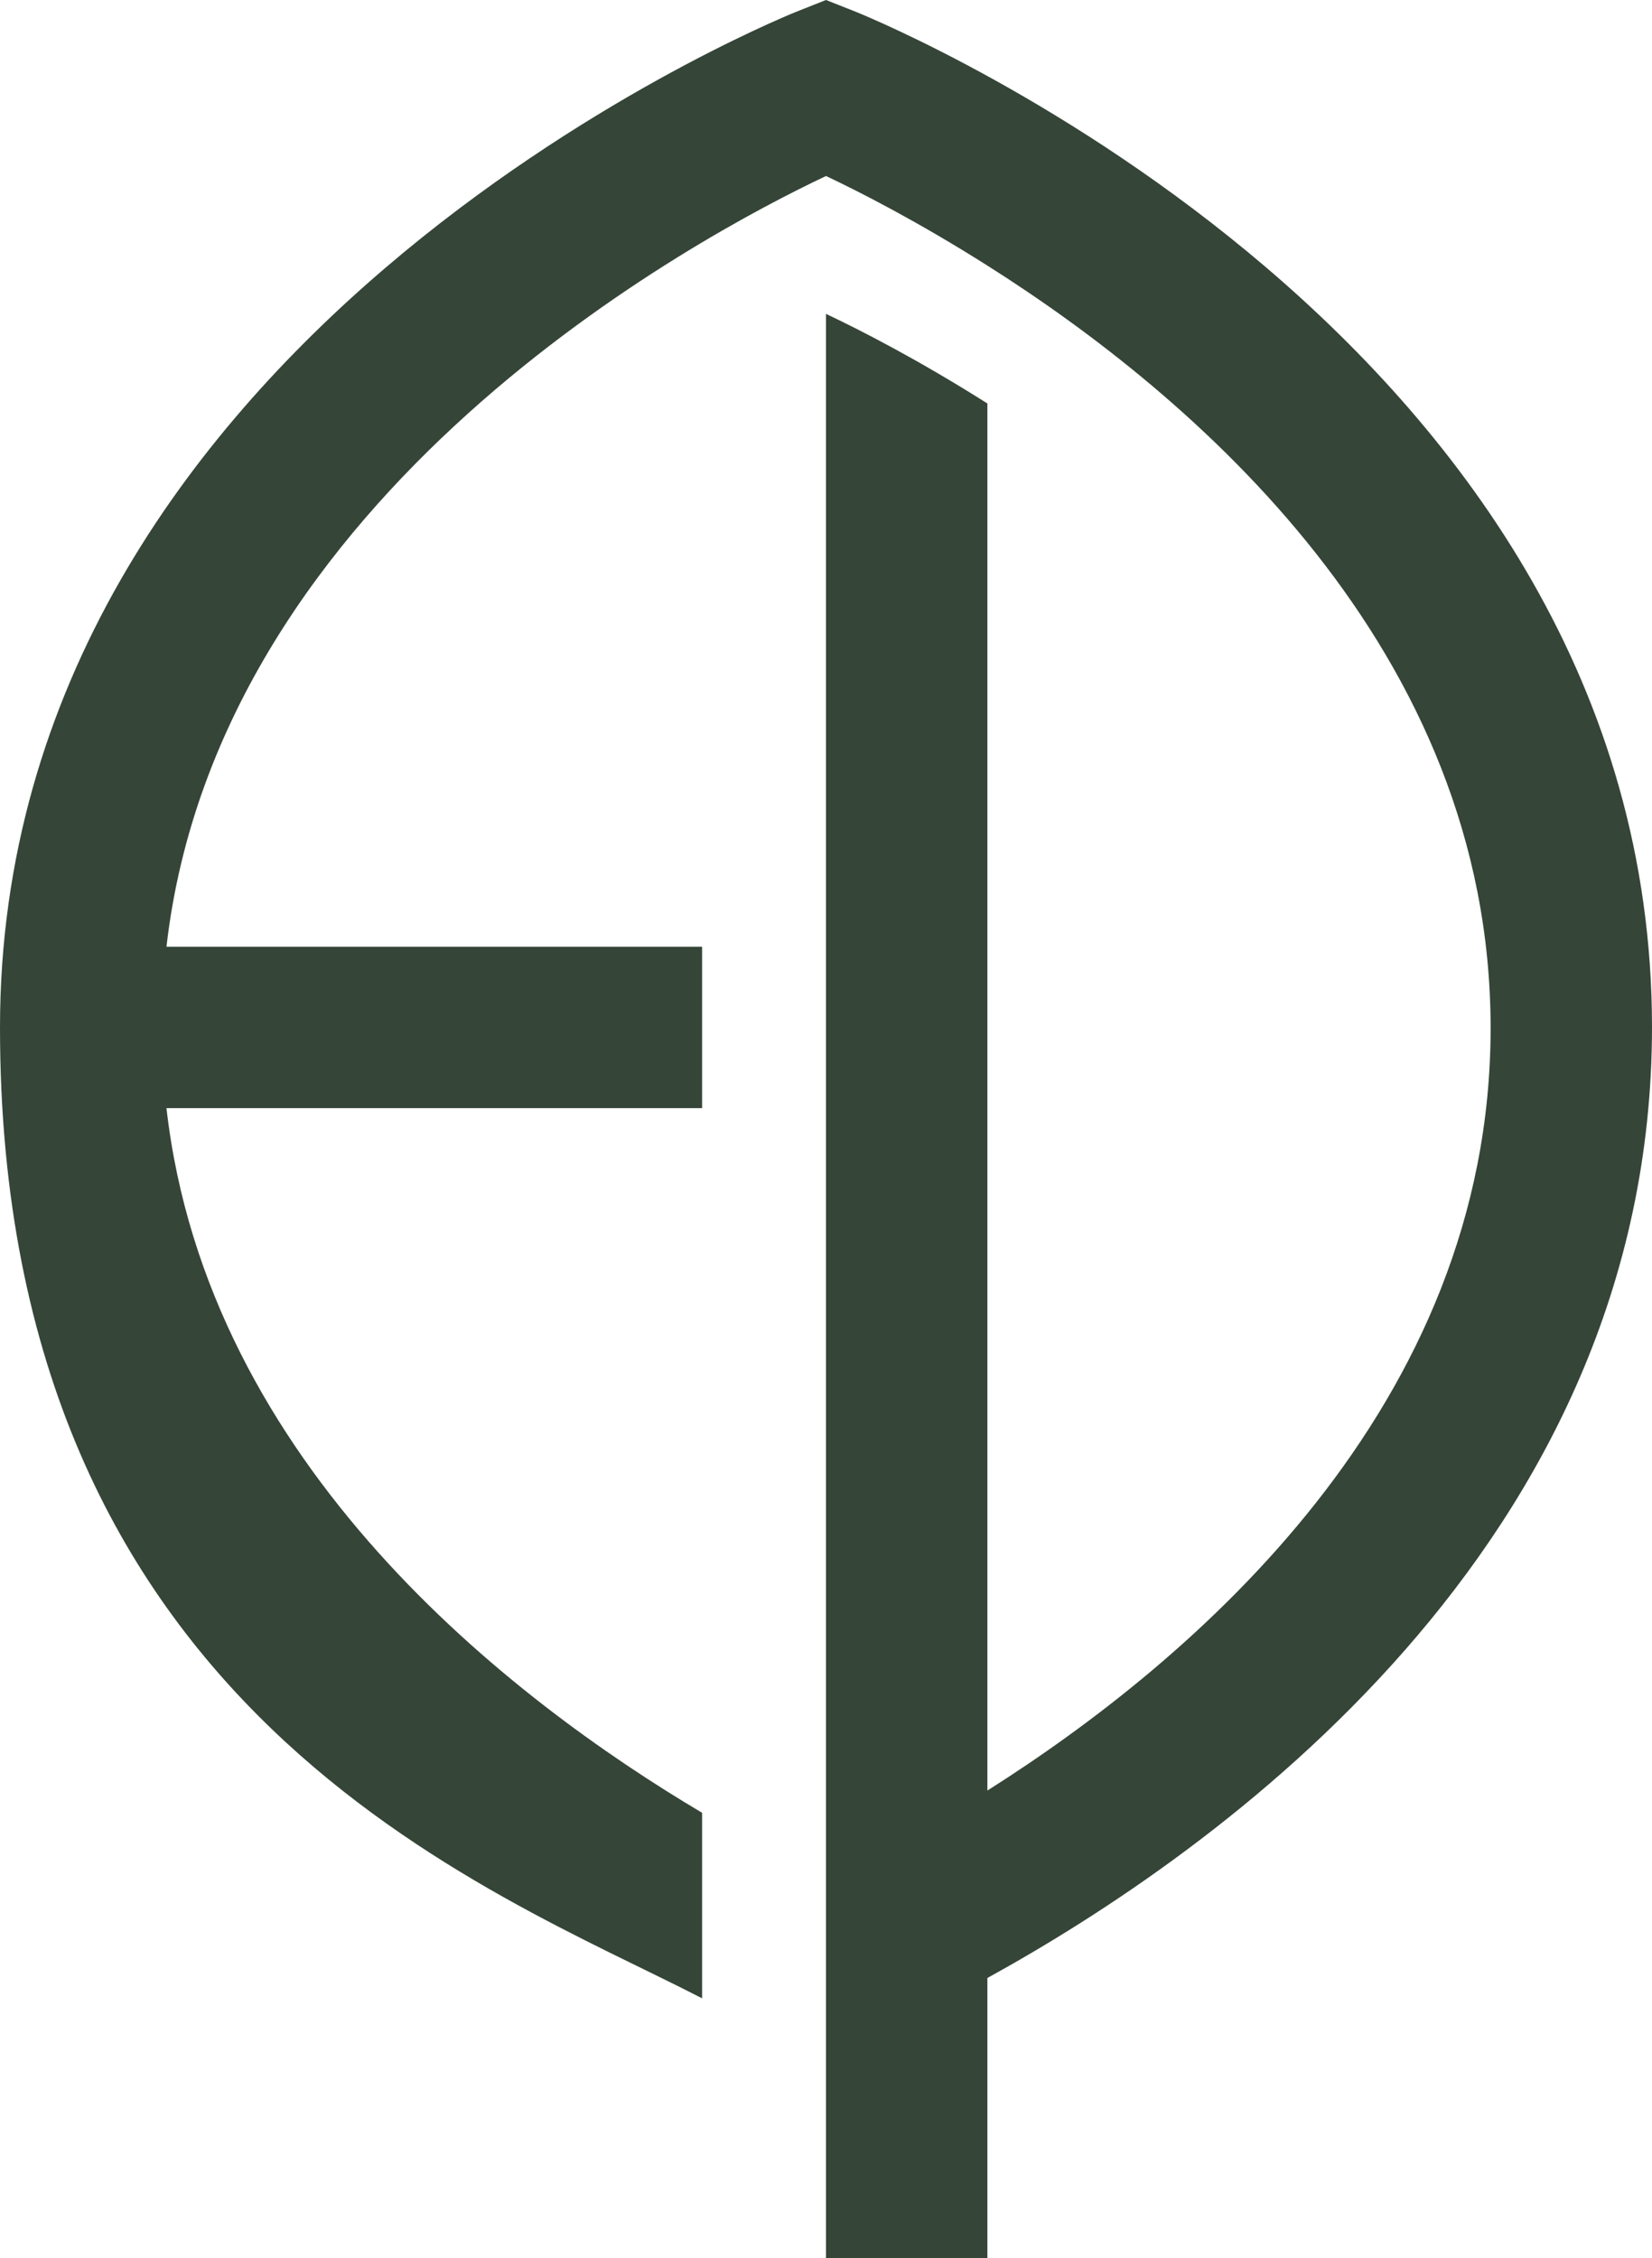
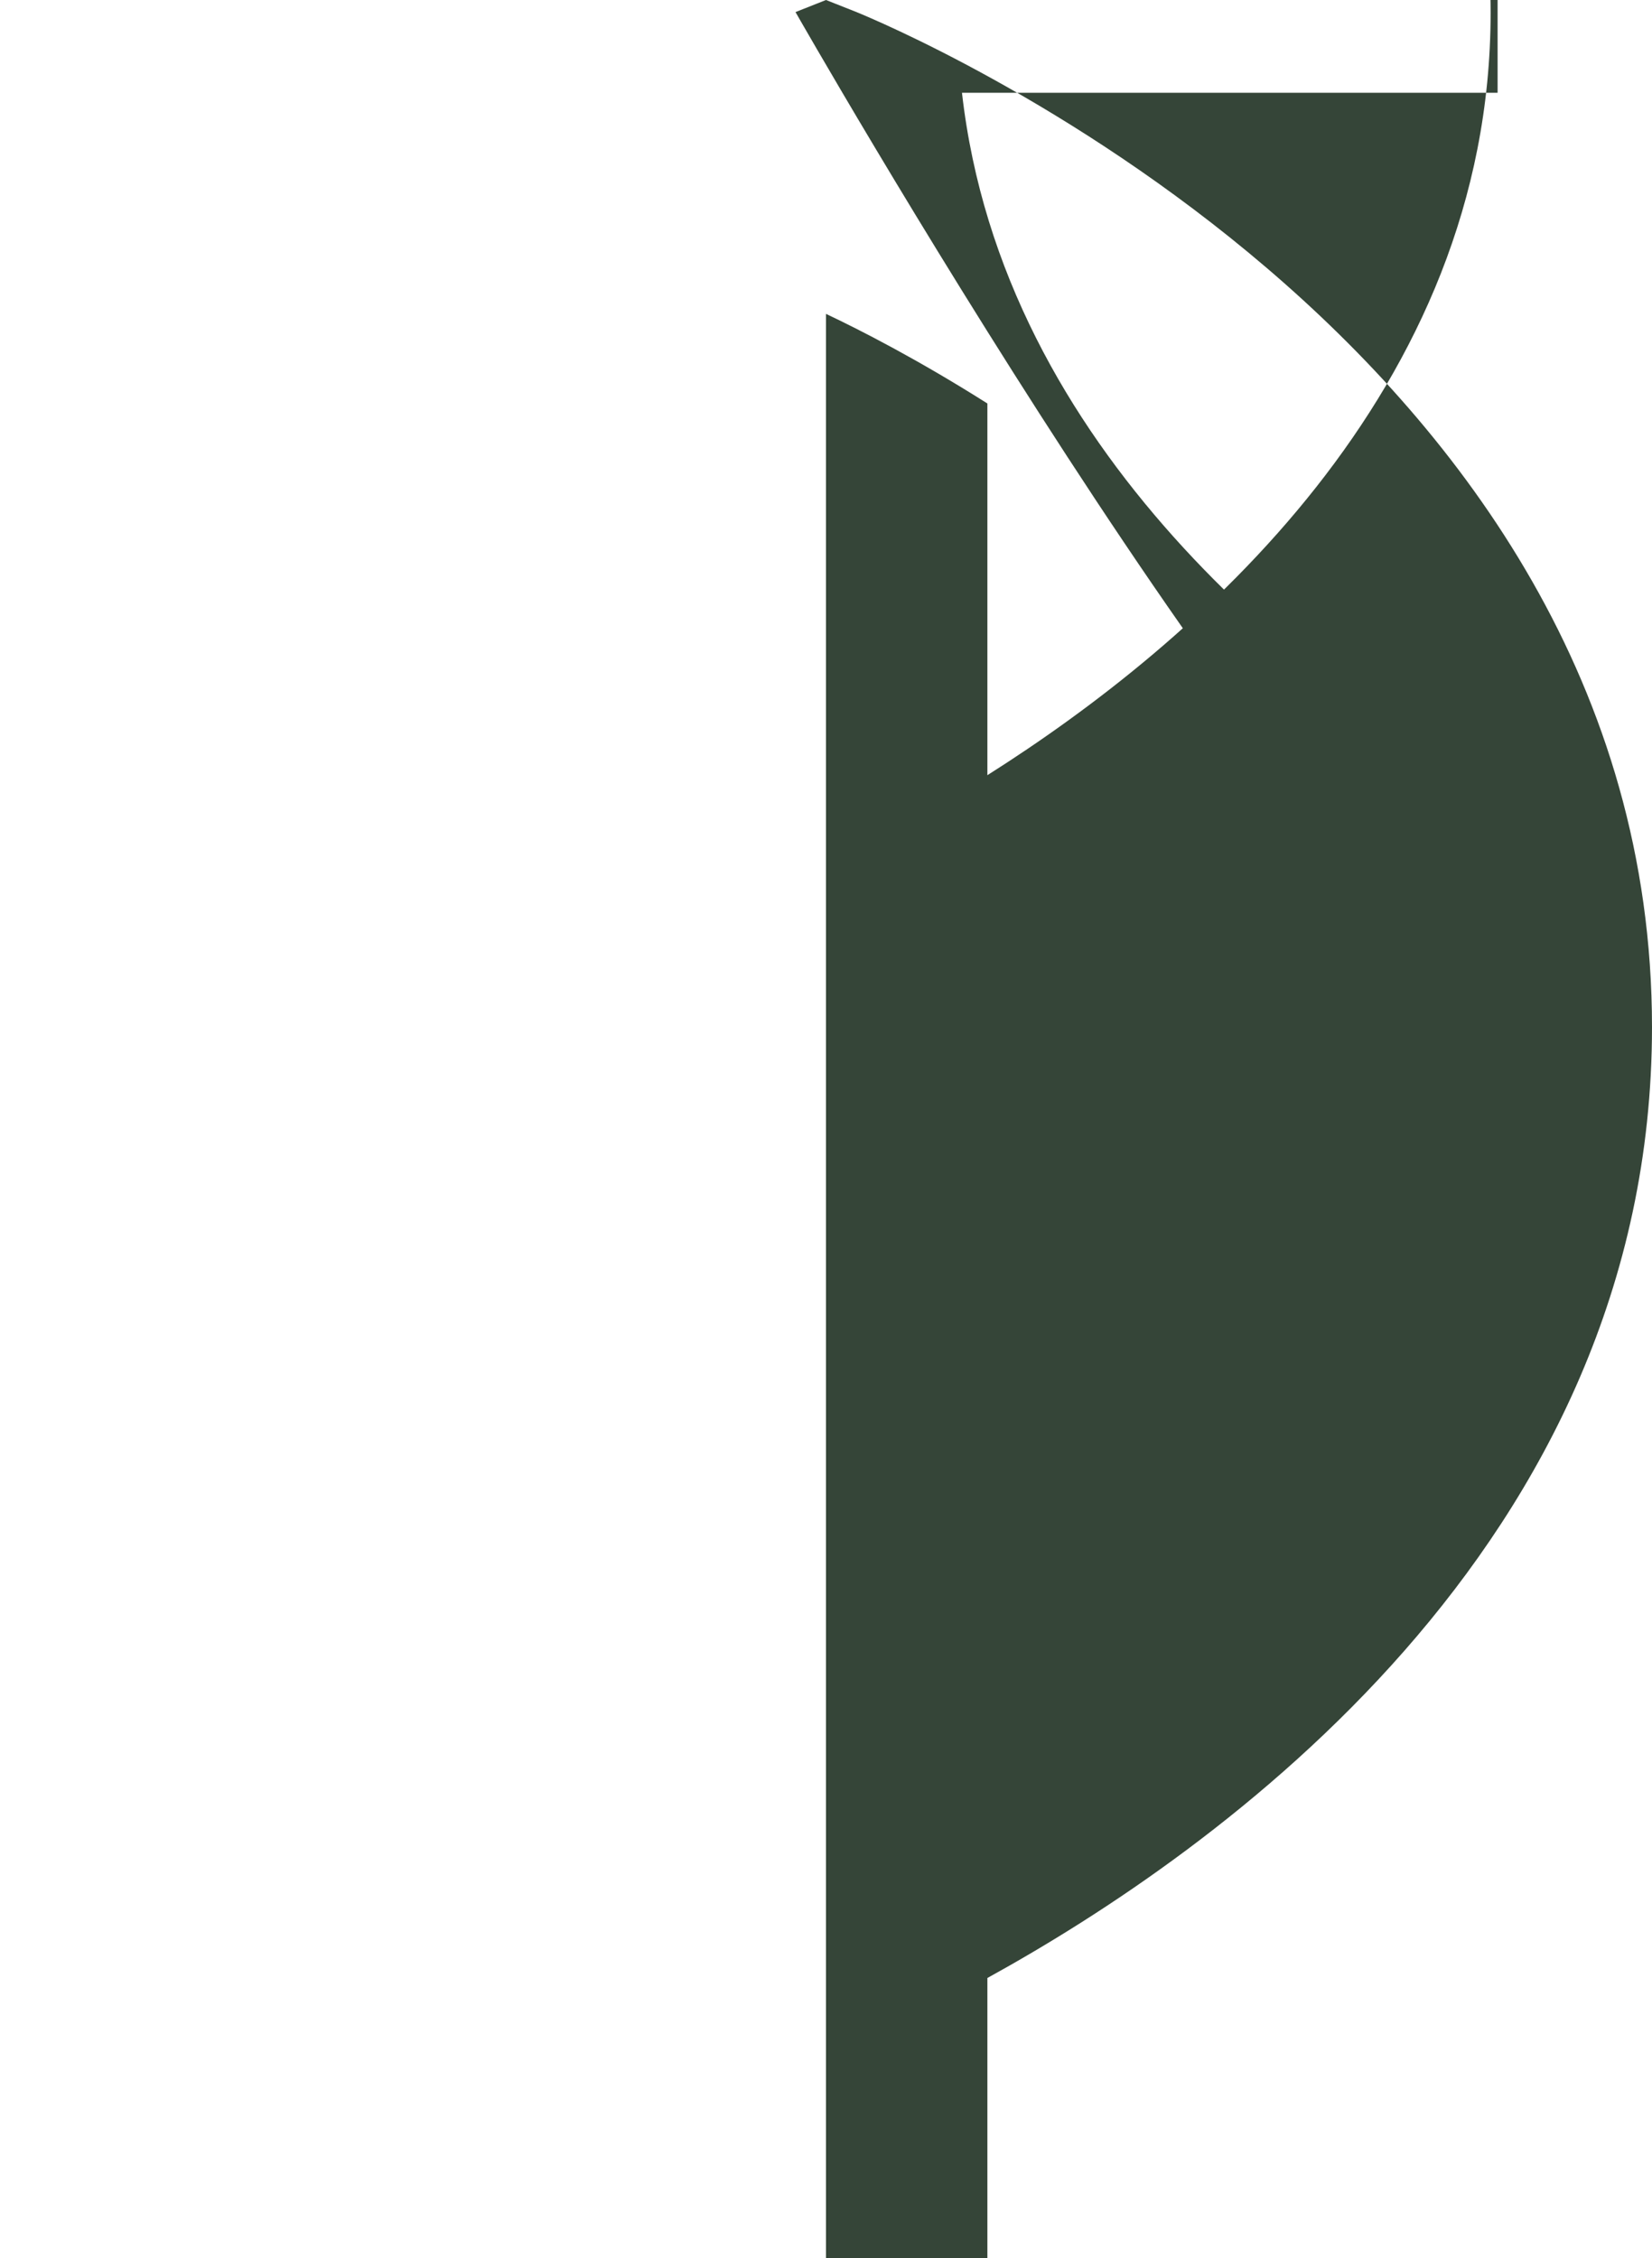
<svg xmlns="http://www.w3.org/2000/svg" id="_레이어_1" width="260" height="355.4" version="1.1" viewBox="0 0 260 355.4">
  <defs>
    <style>
      .st0 {
        fill: #354538;
      }
    </style>
  </defs>
-   <path class="st0" d="M260,161.7C260,53.8,139.9,4,134.8,1.9l-4.8-1.9-4.8,1.9C120.1,4,0,53.8,0,161.7s77.2,135.6,110.5,152.8v-29.2c-30-17.8-77.9-54.6-84.3-110.9h84.3v-25.4H26.2c8.2-71.6,83.9-111.9,103.8-121.3h0c5.3,2.5,14.5,7.2,25.4,14.1,32.4,20.5,79.2,60.4,79.2,120s-46.8,99.5-79.2,120V63.5c-10.9-6.9-20.1-11.6-25.4-14.1v306h25.4v-44.1c35.6-19.6,104.6-67.9,104.6-149.7h0Z" />
+   <path class="st0" d="M260,161.7C260,53.8,139.9,4,134.8,1.9l-4.8-1.9-4.8,1.9s77.2,135.6,110.5,152.8v-29.2c-30-17.8-77.9-54.6-84.3-110.9h84.3v-25.4H26.2c8.2-71.6,83.9-111.9,103.8-121.3h0c5.3,2.5,14.5,7.2,25.4,14.1,32.4,20.5,79.2,60.4,79.2,120s-46.8,99.5-79.2,120V63.5c-10.9-6.9-20.1-11.6-25.4-14.1v306h25.4v-44.1c35.6-19.6,104.6-67.9,104.6-149.7h0Z" />
</svg>